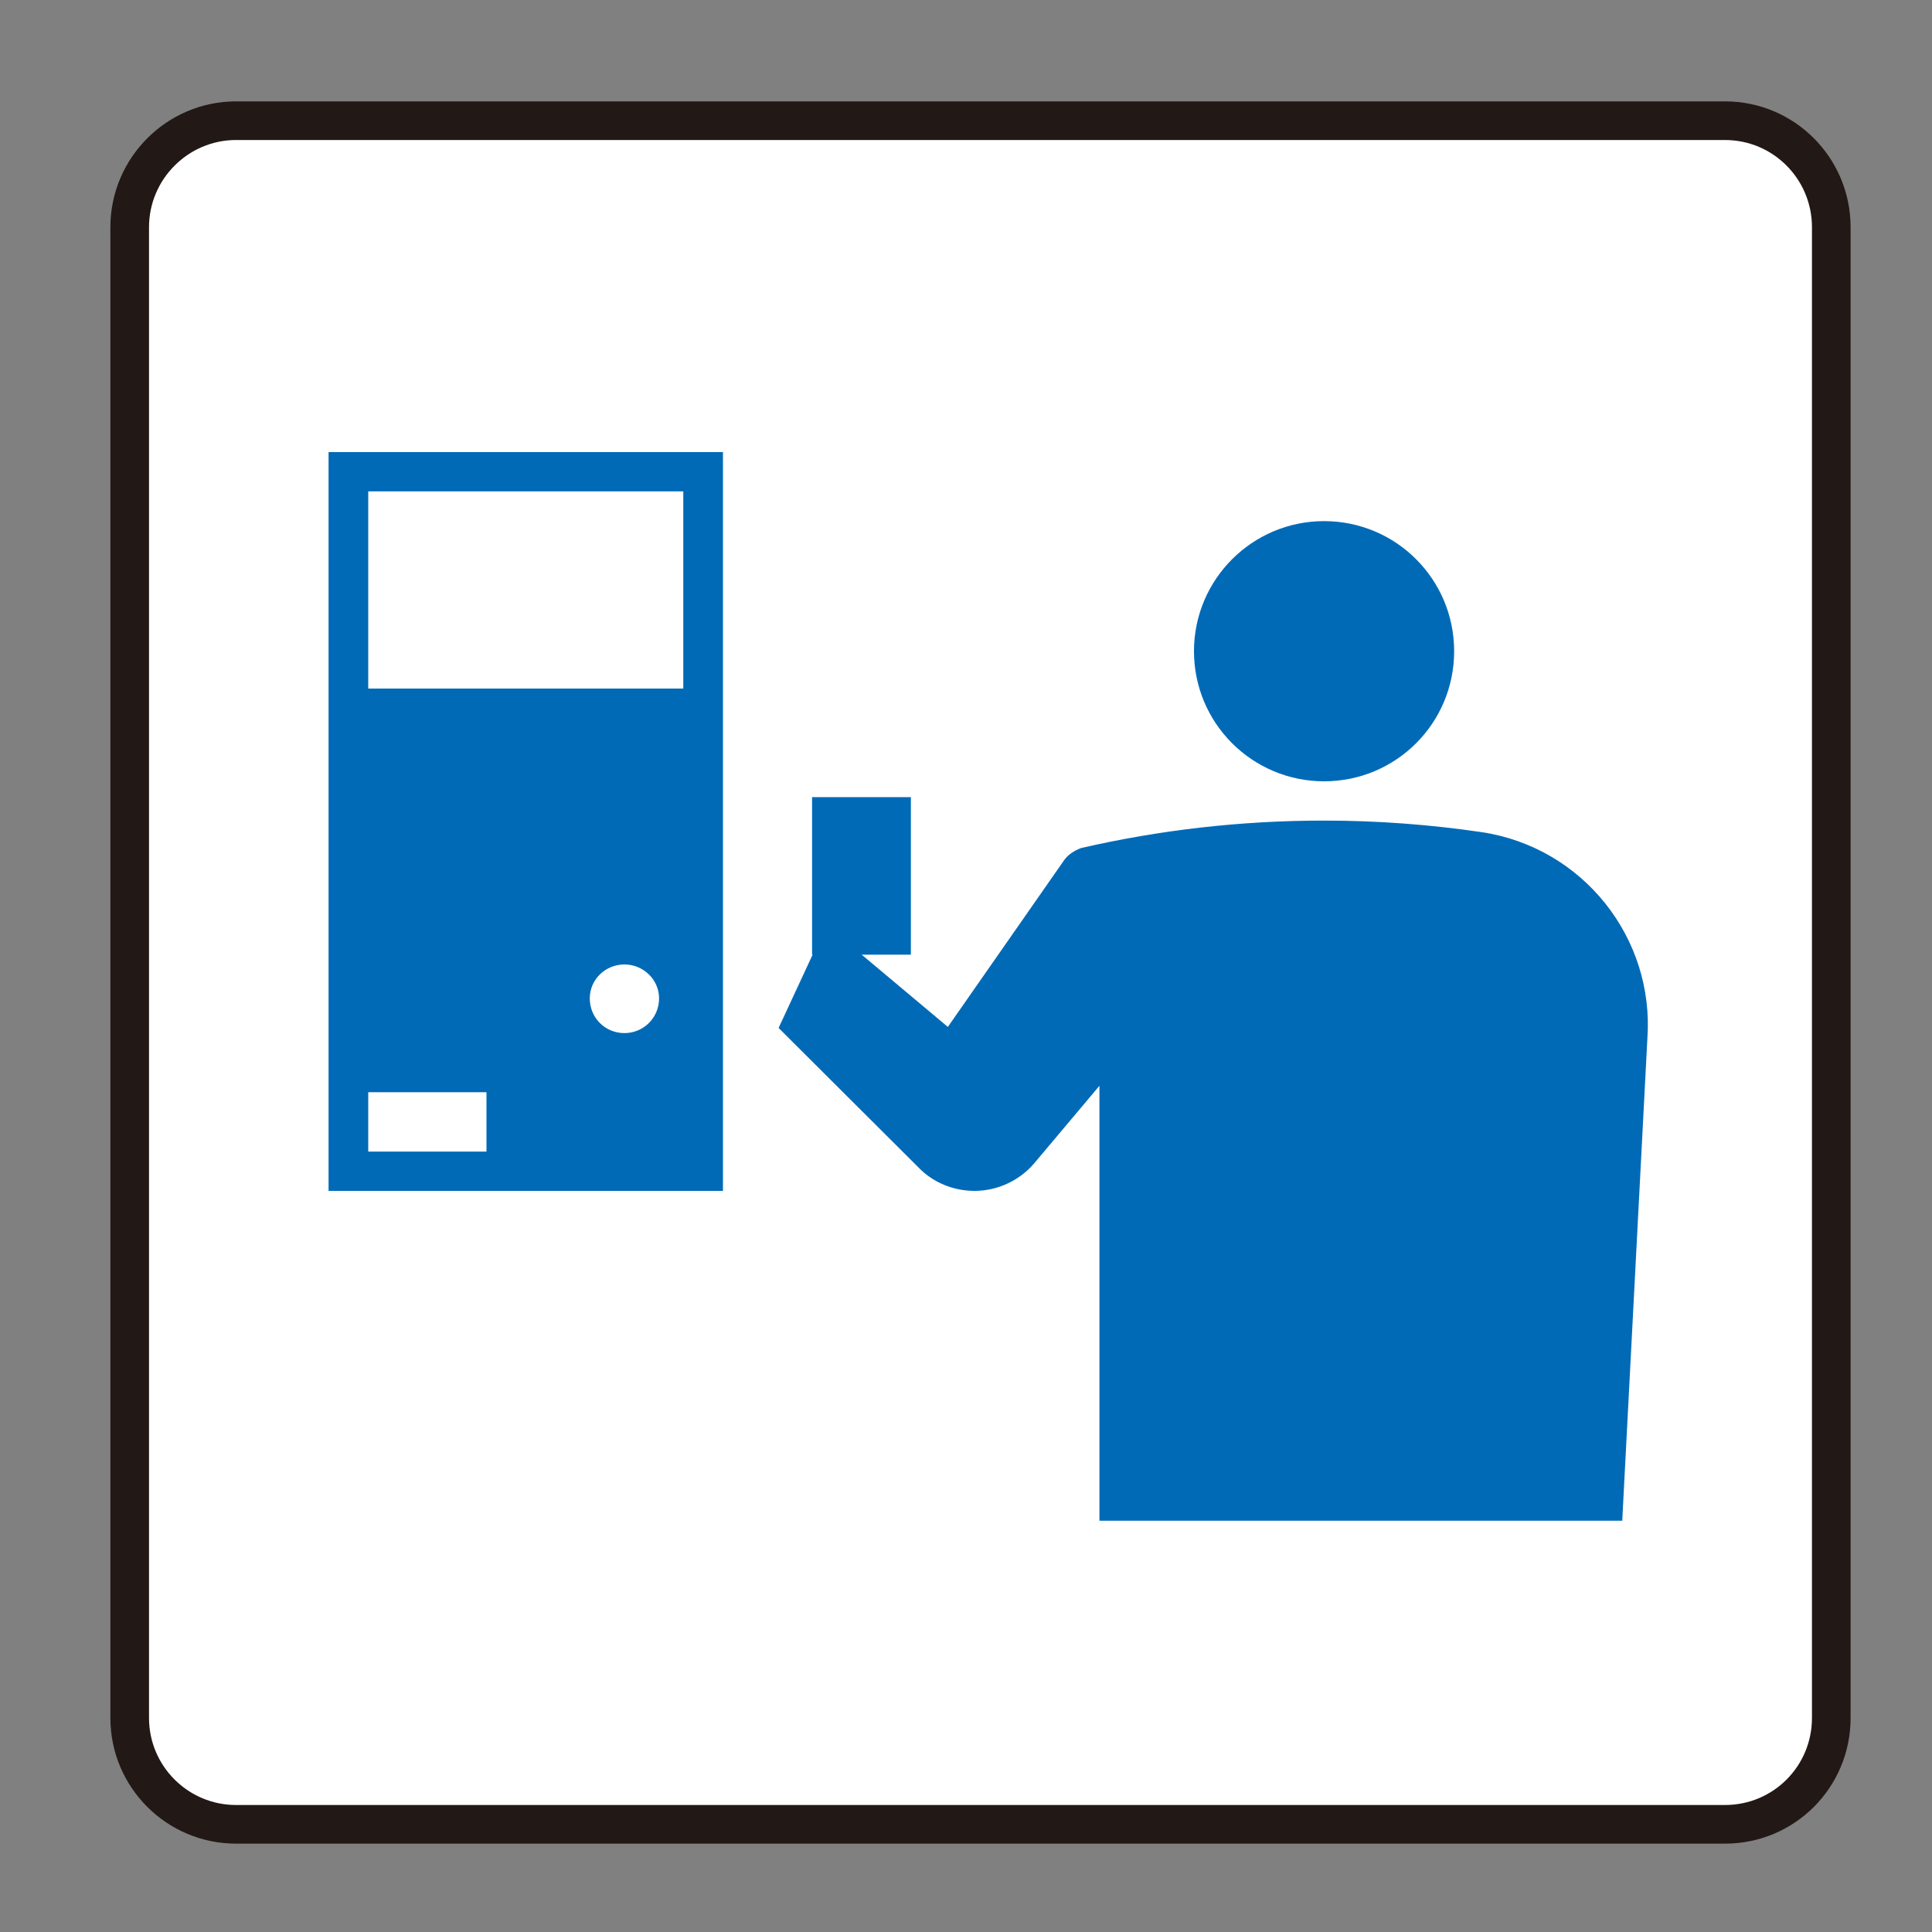
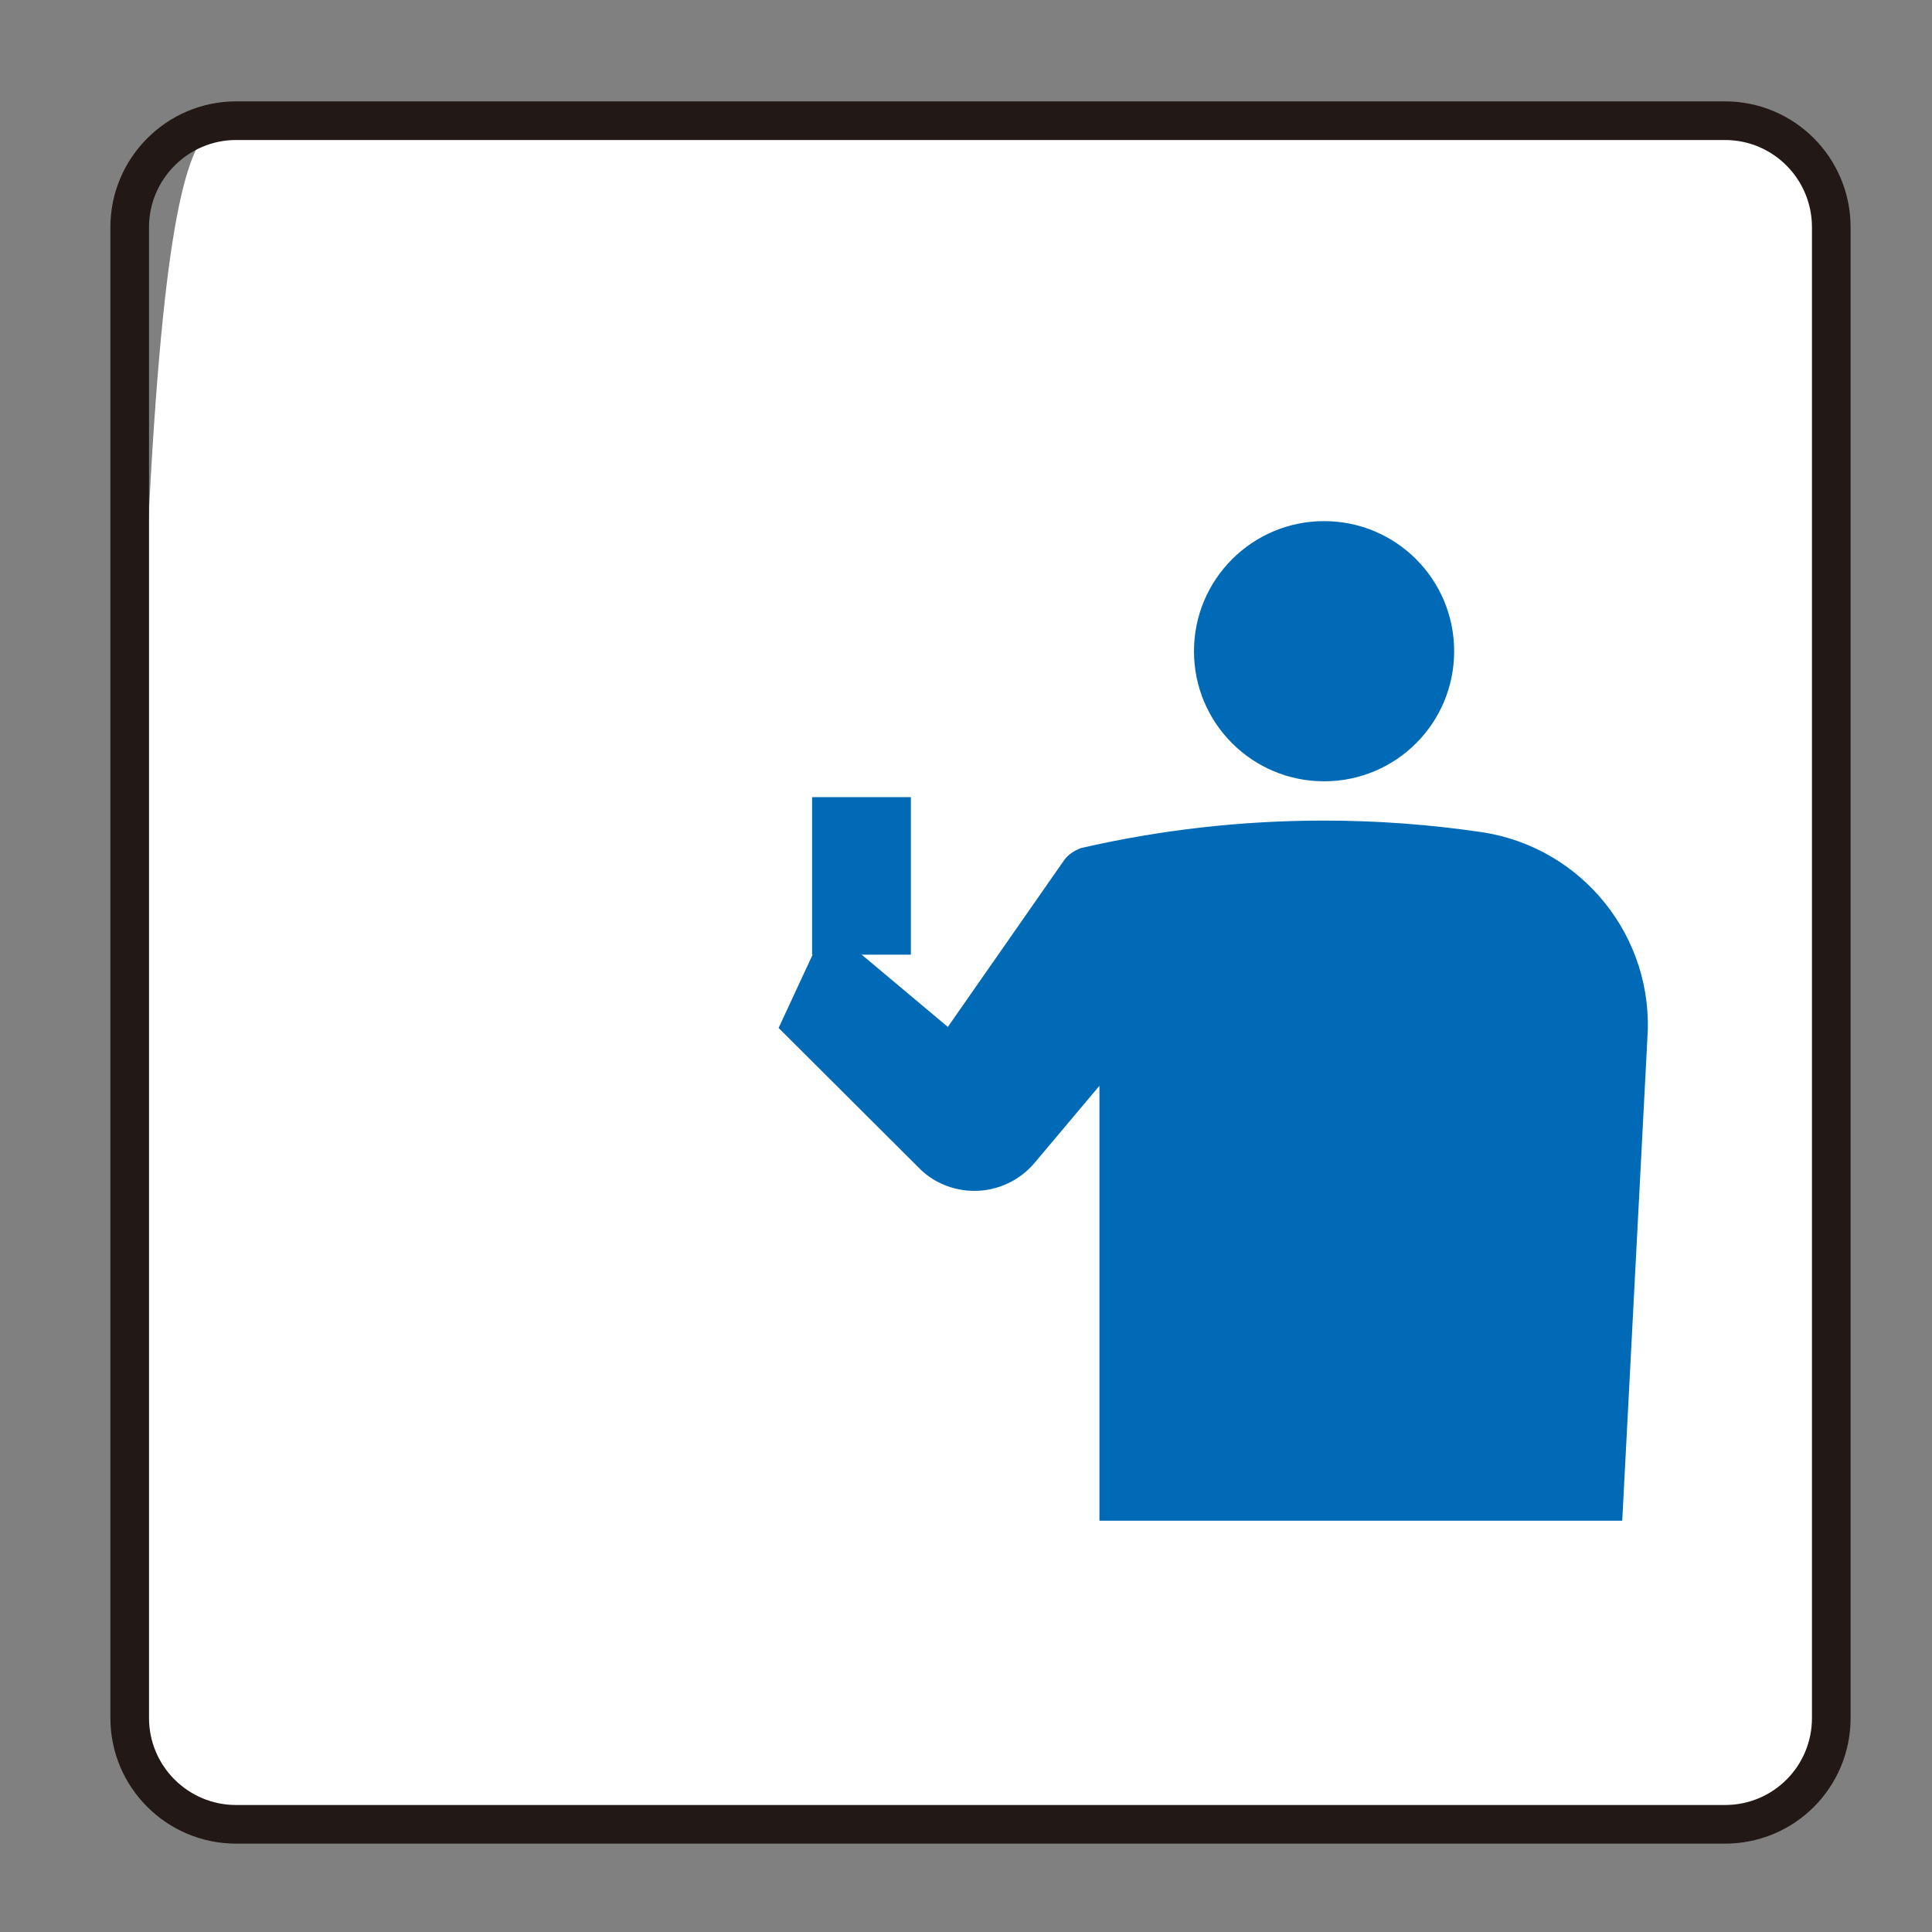
<svg xmlns="http://www.w3.org/2000/svg" width="15px" height="15px" viewBox="0 0 15 15">
  <rect x="0" y="0" width="15" height="15" fill="#808080" stroke="none" />
  <title>きっぷうりば / 精算所</title>
  <g stroke="none" stroke-width="1" fill="none" fill-rule="evenodd">
    <g transform="translate(1, 0)">
-       <path d="M0.833,14.164 C0.378,14.164 0.007,13.795 0.007,13.338 L0.007,1.764 C0.007,1.309 0.378,0.937 0.833,0.937 L12.392,0.937 C12.851,0.937 13.218,1.309 13.218,1.764 L13.218,13.338 C13.218,13.795 12.851,14.164 12.392,14.164 L0.833,14.164 Z" fill="#FFFFFF" />
+       <path d="M0.833,14.164 C0.378,14.164 0.007,13.795 0.007,13.338 C0.007,1.309 0.378,0.937 0.833,0.937 L12.392,0.937 C12.851,0.937 13.218,1.309 13.218,1.764 L13.218,13.338 C13.218,13.795 12.851,14.164 12.392,14.164 L0.833,14.164 Z" fill="#FFFFFF" />
      <path d="M0.833,14.164 C0.378,14.164 0.007,13.795 0.007,13.338 L0.007,1.764 C0.007,1.309 0.378,0.937 0.833,0.937 L12.392,0.937 C12.851,0.937 13.218,1.309 13.218,1.764 L13.218,13.338 C13.218,13.795 12.851,14.164 12.392,14.164 L0.833,14.164 Z" stroke="#221815" stroke-width="0.3" />
      <path d="M9.28,6.066 C9.839,6.066 10.29,5.615 10.29,5.056 C10.29,4.498 9.839,4.046 9.28,4.046 C8.723,4.046 8.27,4.498 8.27,5.056 C8.27,5.615 8.723,6.066 9.28,6.066" fill="#006AB7" />
-       <polygon fill="#006AB7" points="1.551 9.246 4.613 9.246 4.613 3.51 1.551 3.51" />
-       <polygon fill="#FFFFFF" points="1.859 5.346 4.305 5.346 4.305 3.815 1.859 3.815" />
      <polygon fill="#FFFFFF" points="1.859 8.941 2.777 8.941 2.777 8.48 1.859 8.48" />
      <path d="M3.848,8.021 C3.994,8.021 4.117,7.904 4.117,7.751 C4.117,7.605 3.994,7.488 3.848,7.488 C3.7,7.488 3.579,7.605 3.579,7.751 C3.579,7.904 3.7,8.021 3.848,8.021" fill="#FFFFFF" />
      <polygon fill="#006AB7" points="5.305 7.412 6.072 7.412 6.072 6.189 5.305 6.189" />
      <path d="M10.505,6.461 C10.105,6.402 9.696,6.371 9.28,6.371 C8.63,6.371 7.999,6.445 7.394,6.584 C7.341,6.604 7.296,6.633 7.265,6.674 L6.359,7.973 L5.416,7.182 L5.045,7.981 L6.133,9.066 C6.241,9.178 6.398,9.246 6.566,9.246 C6.752,9.246 6.922,9.16 7.032,9.029 L7.536,8.43 L7.536,11.807 L11.595,11.807 L11.79,8.066 C11.847,7.285 11.292,6.58 10.505,6.461" fill="#006AB7" />
    </g>
  </g>
</svg>